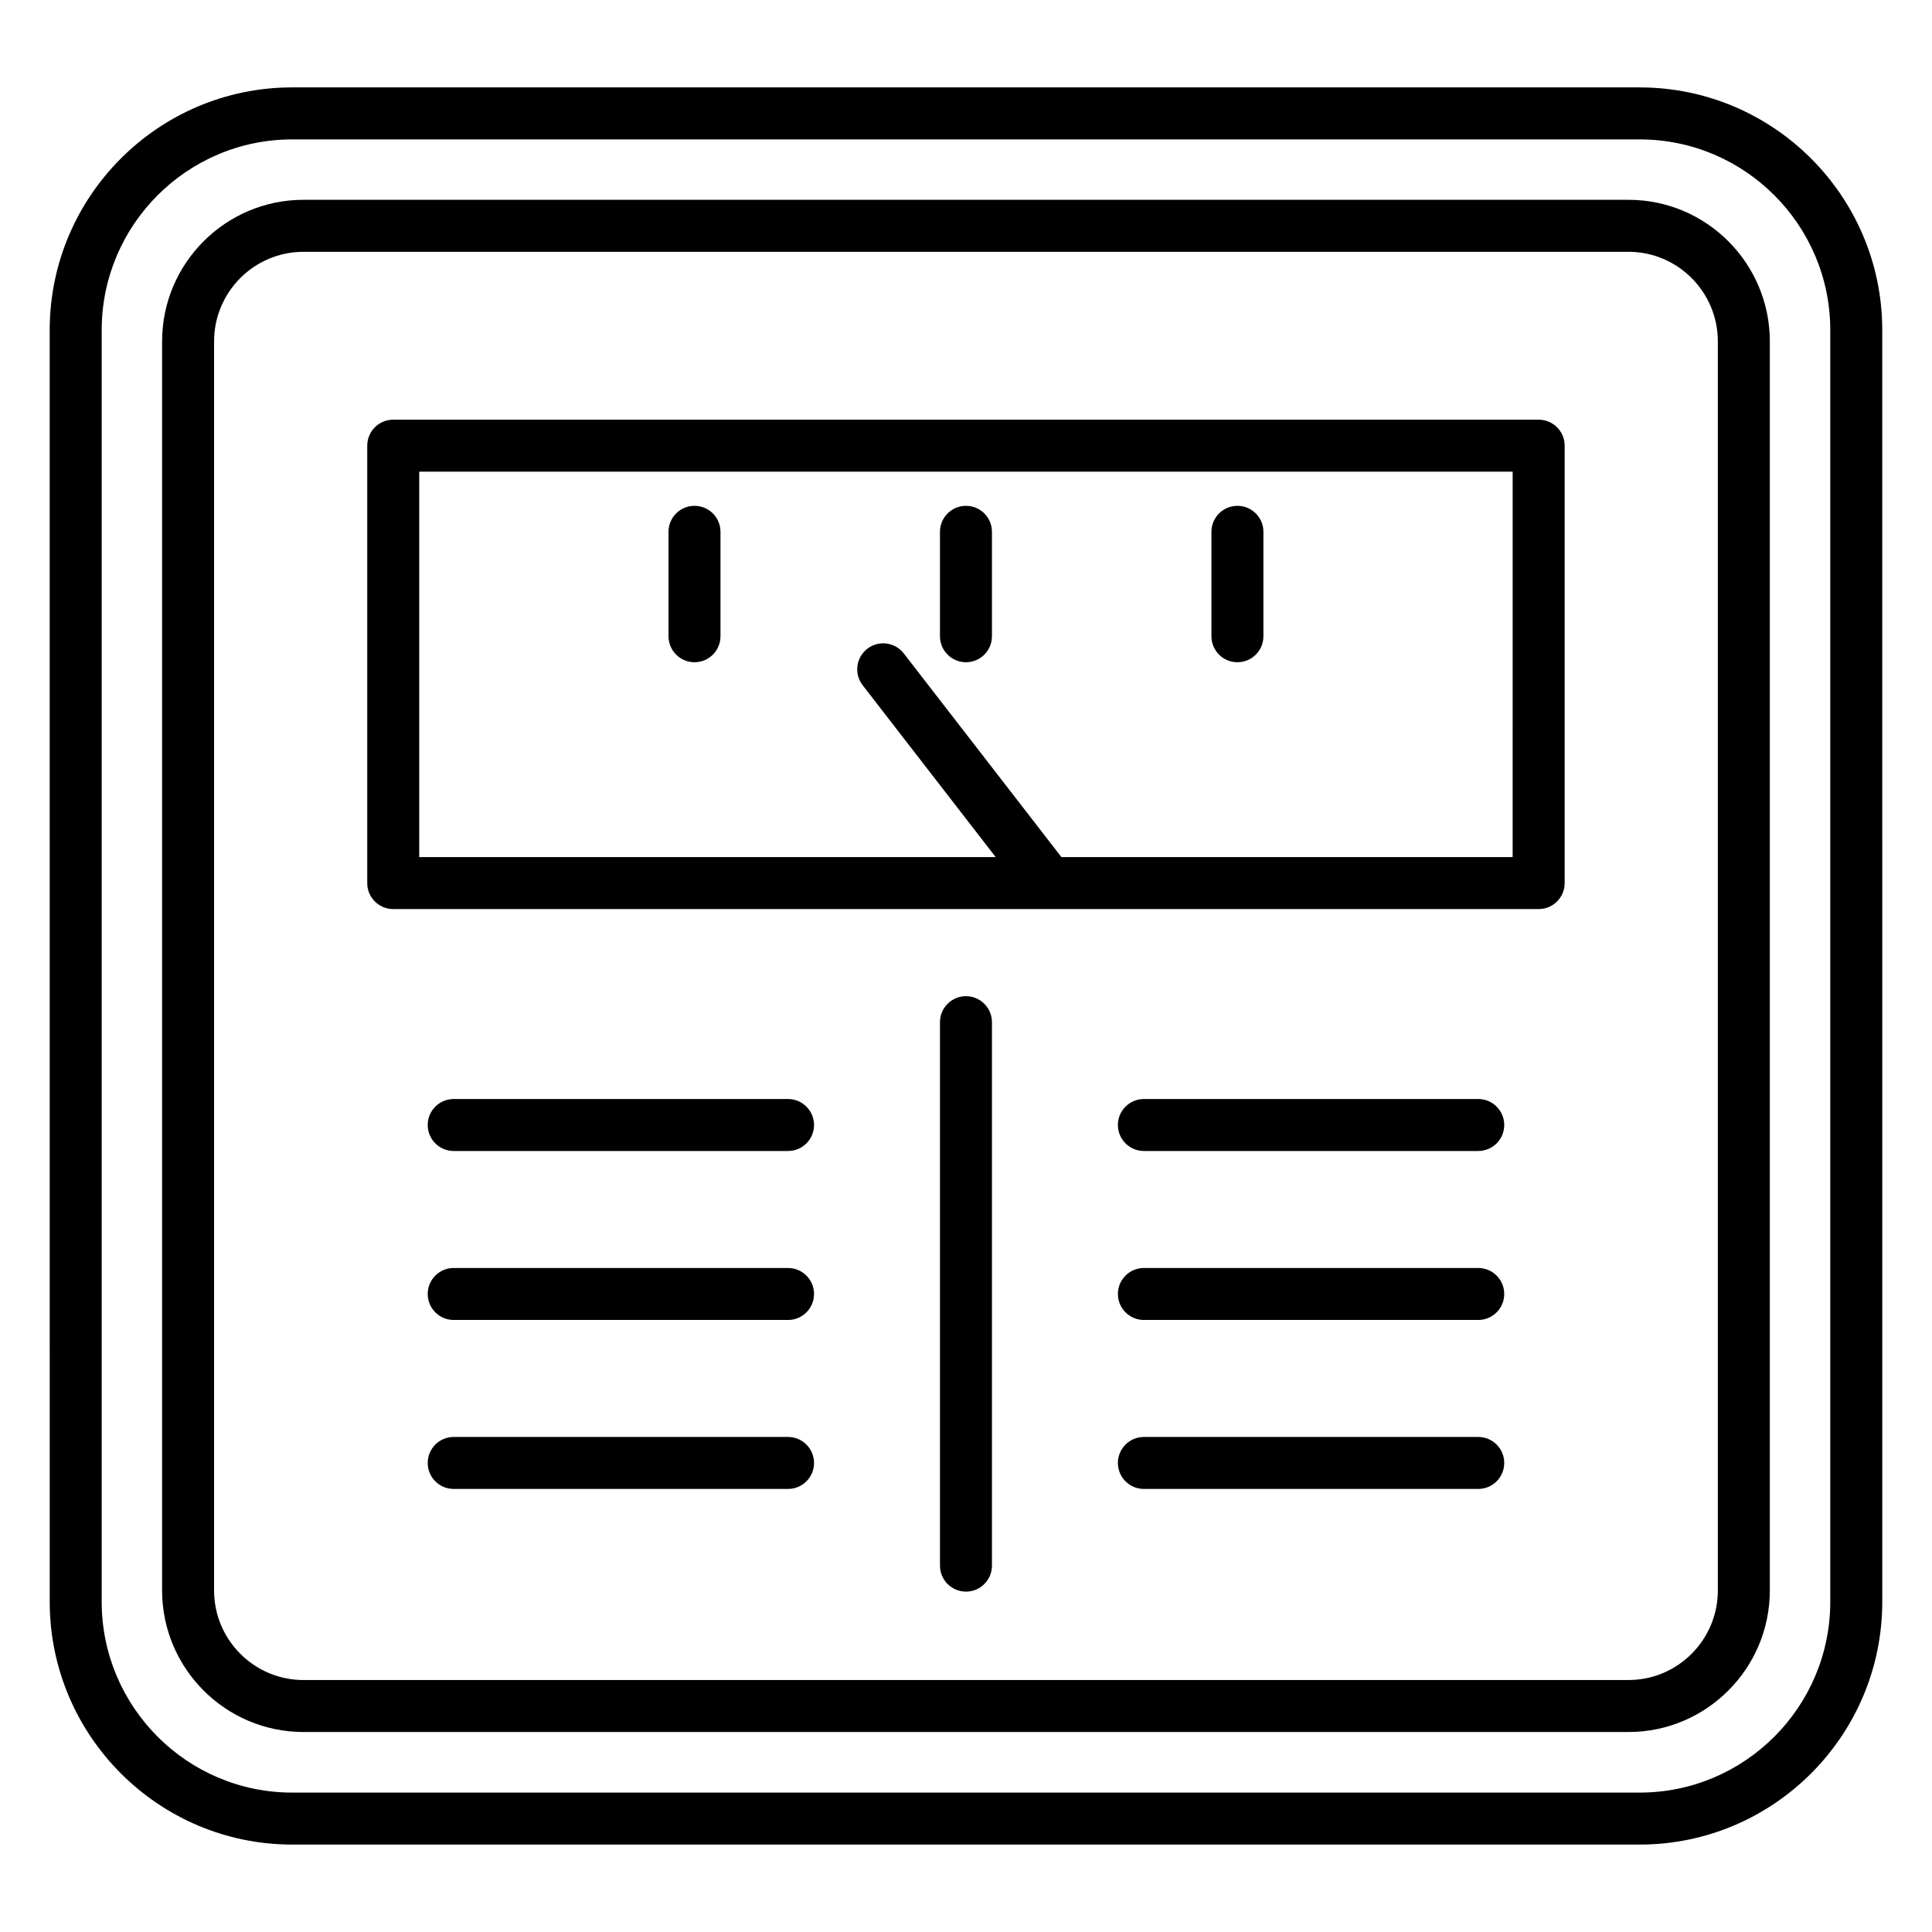
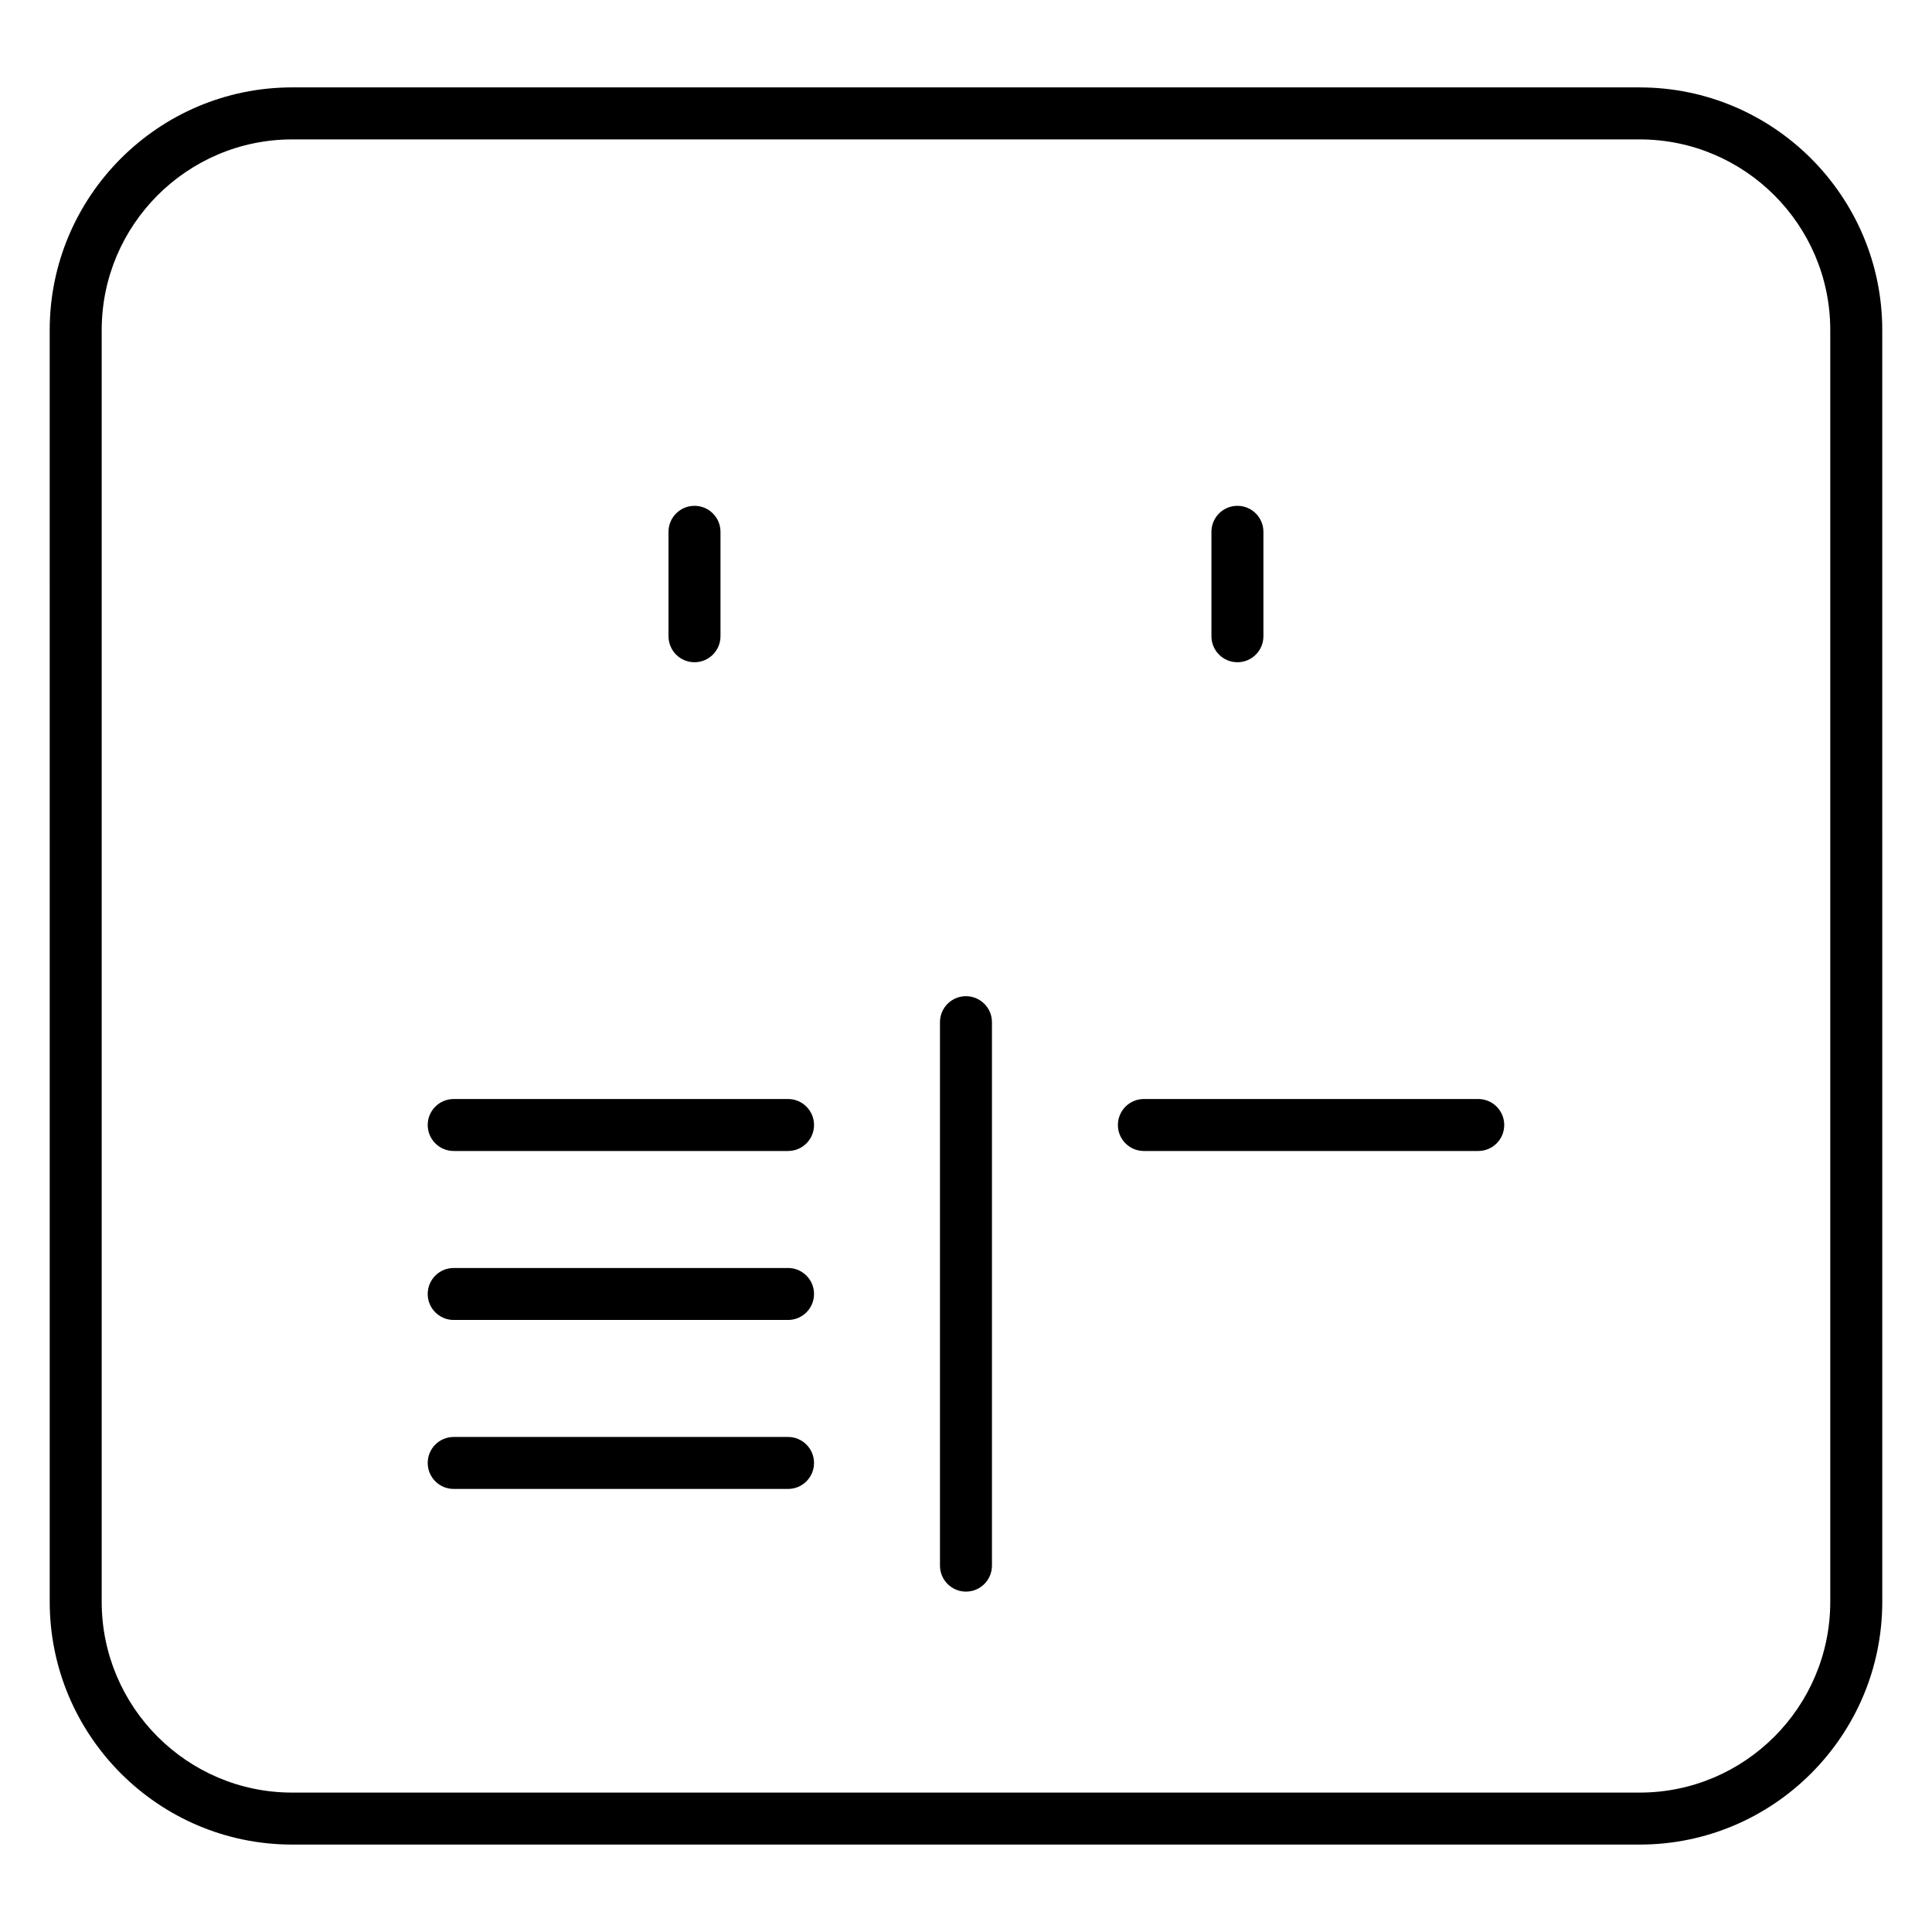
<svg xmlns="http://www.w3.org/2000/svg" fill="#000000" width="800px" height="800px" version="1.1" viewBox="144 144 512 512">
  <g>
    <path d="m578.54 167.16h-357.11c-35.43 0-64.258 28.848-64.258 64.309l0.004 337.01c0 35.484 28.824 64.352 64.258 64.352h357.11c35.441 0 64.277-28.867 64.277-64.352l-0.004-337c0-35.461-28.832-64.312-64.277-64.312zm50.5 401.32c0 27.887-22.652 50.574-50.5 50.574h-357.11c-27.836 0-50.48-22.688-50.48-50.574v-337c0-27.863 22.645-50.535 50.48-50.535h357.11c27.848 0 50.5 22.668 50.5 50.535z" />
-     <path d="m575.57 196.95h-351.14c-20.664 0-37.473 16.832-37.473 37.52v331.01c0 20.688 16.809 37.52 37.473 37.52h351.14c20.652 0 37.453-16.832 37.453-37.52v-331.01c0-20.688-16.801-37.52-37.453-37.52zm23.676 368.53c0 13.094-10.621 23.742-23.68 23.742l-351.14 0.004c-13.066 0-23.695-10.652-23.695-23.742v-331.01c0-13.094 10.629-23.742 23.695-23.742h351.14c13.059 0 23.68 10.652 23.68 23.742z" />
-     <path d="m551.76 255.22h-303.55c-3.805 0-6.887 3.082-6.887 6.887v115.92c0 3.805 3.082 6.887 6.887 6.887h173.7 0.008 0.008 129.84c3.805 0 6.887-3.082 6.887-6.887v-115.92c0-3.805-3.082-6.887-6.887-6.887zm-6.891 115.92h-119.58l-41.781-53.98c-2.328-3.008-6.656-3.559-9.664-1.23-3.008 2.328-3.559 6.656-1.23 9.664l35.258 45.547h-152.77v-102.14h289.77z" />
    <path d="m399.99 408c-3.805 0-6.887 3.082-6.887 6.887v144.02c0 3.805 3.082 6.887 6.887 6.887 3.805 0 6.887-3.082 6.887-6.887v-144.02c0-3.805-3.086-6.887-6.887-6.887z" />
    <path d="m352.84 435.25h-88.605c-3.805 0-6.887 3.082-6.887 6.887s3.082 6.887 6.887 6.887h88.605c3.805 0 6.887-3.082 6.887-6.887s-3.086-6.887-6.887-6.887z" />
    <path d="m352.84 480.03h-88.605c-3.805 0-6.887 3.082-6.887 6.887 0 3.805 3.082 6.887 6.887 6.887h88.605c3.805 0 6.887-3.082 6.887-6.887 0-3.805-3.086-6.887-6.887-6.887z" />
    <path d="m352.84 524.81h-88.605c-3.805 0-6.887 3.082-6.887 6.887 0 3.805 3.082 6.887 6.887 6.887h88.605c3.805 0 6.887-3.082 6.887-6.887 0-3.805-3.086-6.887-6.887-6.887z" />
    <path d="m535.75 435.25h-88.609c-3.805 0-6.887 3.082-6.887 6.887s3.082 6.887 6.887 6.887h88.609c3.805 0 6.887-3.082 6.887-6.887s-3.082-6.887-6.887-6.887z" />
-     <path d="m535.75 480.03h-88.609c-3.805 0-6.887 3.082-6.887 6.887 0 3.805 3.082 6.887 6.887 6.887h88.609c3.805 0 6.887-3.082 6.887-6.887 0-3.805-3.082-6.887-6.887-6.887z" />
-     <path d="m535.75 524.81h-88.609c-3.805 0-6.887 3.082-6.887 6.887 0 3.805 3.082 6.887 6.887 6.887h88.609c3.805 0 6.887-3.082 6.887-6.887 0-3.805-3.082-6.887-6.887-6.887z" />
    <path d="m328.05 319.5c3.805 0 6.887-3.082 6.887-6.887v-27.676c0-3.805-3.082-6.887-6.887-6.887s-6.887 3.082-6.887 6.887v27.672c0 3.809 3.082 6.891 6.887 6.891z" />
-     <path d="m399.99 319.5c3.805 0 6.887-3.082 6.887-6.887v-27.676c0-3.805-3.082-6.887-6.887-6.887-3.805 0-6.887 3.082-6.887 6.887v27.672c0 3.809 3.082 6.891 6.887 6.891z" />
    <path d="m471.93 319.5c3.805 0 6.887-3.082 6.887-6.887v-27.676c0-3.805-3.082-6.887-6.887-6.887-3.805 0-6.887 3.082-6.887 6.887v27.672c0 3.809 3.082 6.891 6.887 6.891z" />
  </g>
</svg>